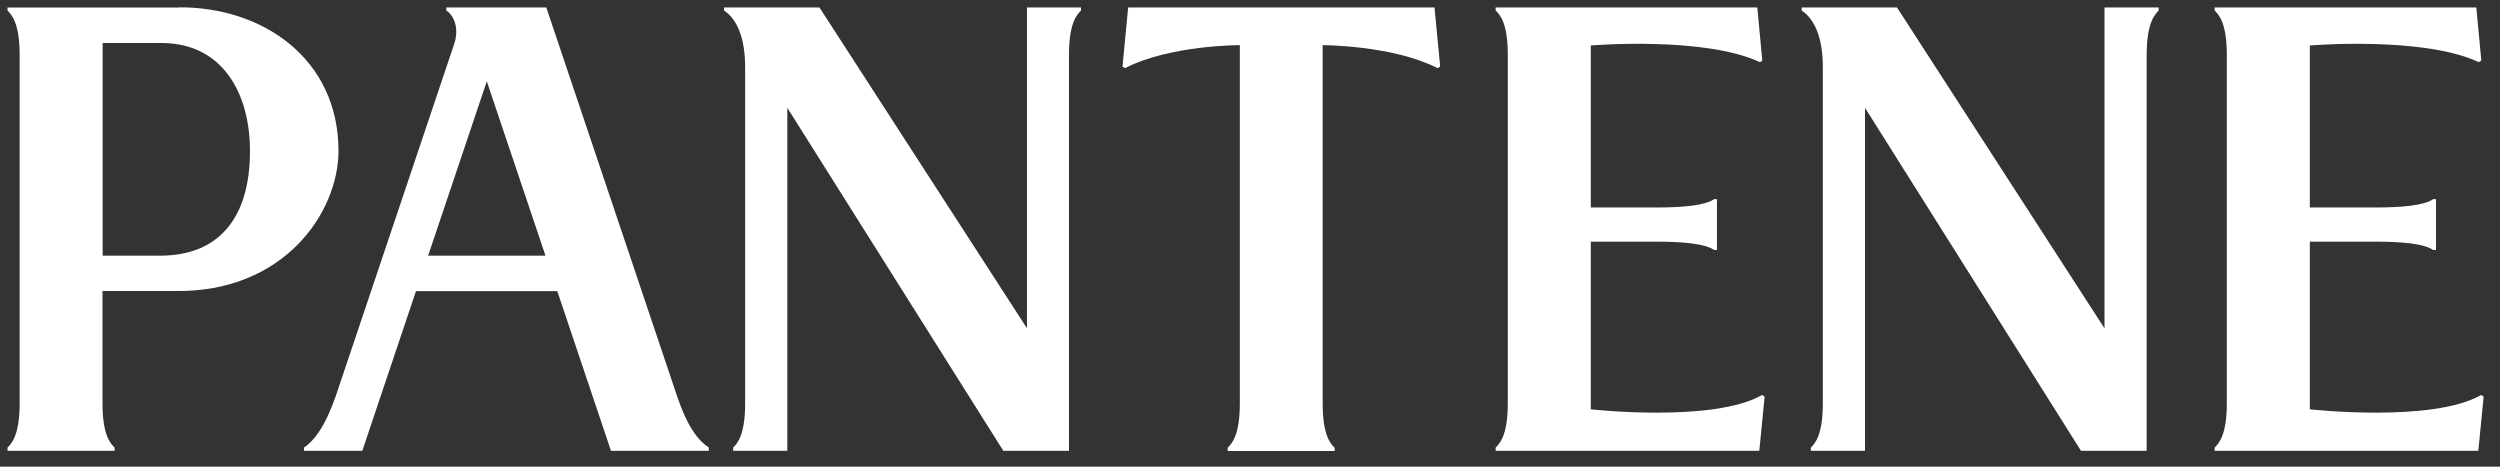
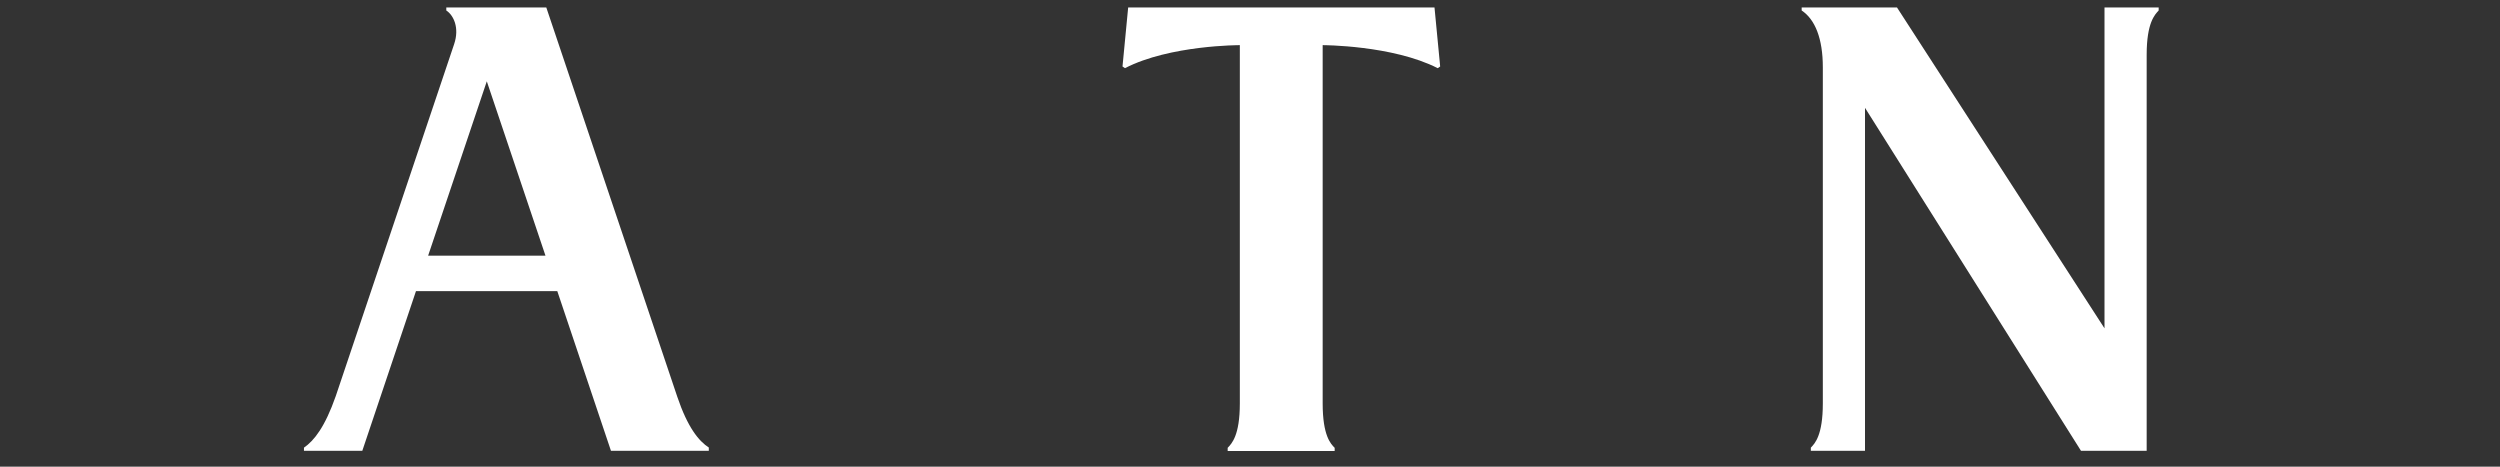
<svg xmlns="http://www.w3.org/2000/svg" width="150" height="28" viewBox="0 0 150 28" fill="none">
  <rect x="0" y="0" width="150" height="28" fill="#333333" stroke="none" />
-   <path fill-rule="evenodd" clip-rule="evenodd" d="M9.619 15.34H6.159V2.58H9.739C13.359 2.61 14.999 5.6 14.999 9.06C14.999 13.09 13.119 15.34 9.609 15.34M10.809 0.45H0.449V0.63C0.689 0.88 1.179 1.36 1.179 3.29V24.2C1.179 26.13 0.689 26.61 0.449 26.86V27.05H6.879V26.86C6.639 26.62 6.149 26.13 6.149 24.2V17.46H10.499C17.049 17.56 20.309 12.74 20.309 9.05C20.309 3.53 15.759 0.39 10.679 0.44" fill="white" />
-   <path fill-rule="evenodd" clip-rule="evenodd" d="M61.619 0.449V19.699L49.169 0.449H43.44V0.629C44.249 1.169 44.709 2.319 44.709 4.039V24.199C44.709 26.129 44.229 26.609 43.989 26.859V27.049H47.239V6.469L60.2 27.049H64.139V3.289C64.139 1.359 64.619 0.879 64.859 0.629V0.449H61.609" fill="white" />
  <path fill-rule="evenodd" clip-rule="evenodd" d="M126.27 0.449V19.699L113.82 0.449H108.1V0.629C108.91 1.169 109.37 2.319 109.37 4.039V24.199C109.37 26.129 108.89 26.609 108.65 26.859V27.049H111.9V6.469L124.86 27.049H128.8V3.289C128.8 1.359 129.29 0.879 129.52 0.629V0.449H126.27Z" fill="white" />
-   <path fill-rule="evenodd" clip-rule="evenodd" d="M105.728 23.699C102.788 25.379 95.448 24.559 95.448 24.559V14.499H99.368C101.038 14.499 102.318 14.629 102.848 14.999H103.018V11.949H102.848C102.328 12.319 101.038 12.449 99.368 12.449H95.448V2.729C95.448 2.729 102.218 2.159 105.598 3.729L105.738 3.639C105.678 2.979 105.438 0.449 105.438 0.449H89.738V0.629C89.988 0.879 90.468 1.359 90.468 3.289V24.199C90.468 26.129 89.978 26.609 89.738 26.859V27.049H105.558L105.878 23.799L105.728 23.699Z" fill="white" />
-   <path fill-rule="evenodd" clip-rule="evenodd" d="M148.869 23.699C145.929 25.379 138.589 24.559 138.589 24.559V14.499H142.509C144.179 14.499 145.459 14.629 145.989 14.999H146.159V11.949H145.989C145.469 12.319 144.179 12.449 142.509 12.449H138.589V2.729C138.589 2.729 145.369 2.159 148.729 3.729L148.879 3.639C148.819 2.979 148.579 0.449 148.579 0.449H132.879V0.629C133.119 0.879 133.609 1.359 133.609 3.289V24.199C133.609 26.129 133.119 26.609 132.879 26.859V27.049H148.699L149.019 23.799L148.869 23.699Z" fill="white" />
  <path fill-rule="evenodd" clip-rule="evenodd" d="M86.27 4.089L86.41 3.989L86.07 0.449H67.69L67.35 3.989L67.5 4.089C70.19 2.699 74.39 2.709 74.39 2.709V24.209C74.39 26.139 73.9 26.619 73.66 26.869V27.059H80.08V26.869C79.84 26.629 79.36 26.139 79.36 24.209V2.709C79.36 2.709 83.55 2.709 86.26 4.089" fill="white" />
  <path fill-rule="evenodd" clip-rule="evenodd" d="M25.688 15.339L29.208 4.879L32.728 15.339H25.678H25.688ZM42.538 26.859C41.918 26.459 41.258 25.639 40.638 23.809L32.778 0.449H26.778V0.629C27.218 0.919 27.578 1.669 27.248 2.649C26.958 3.529 20.148 23.759 20.148 23.759C19.498 25.619 18.848 26.439 18.238 26.859V27.049H21.738L24.958 17.469H33.438L36.658 27.049H42.528V26.859H42.538Z" fill="white" />
</svg>